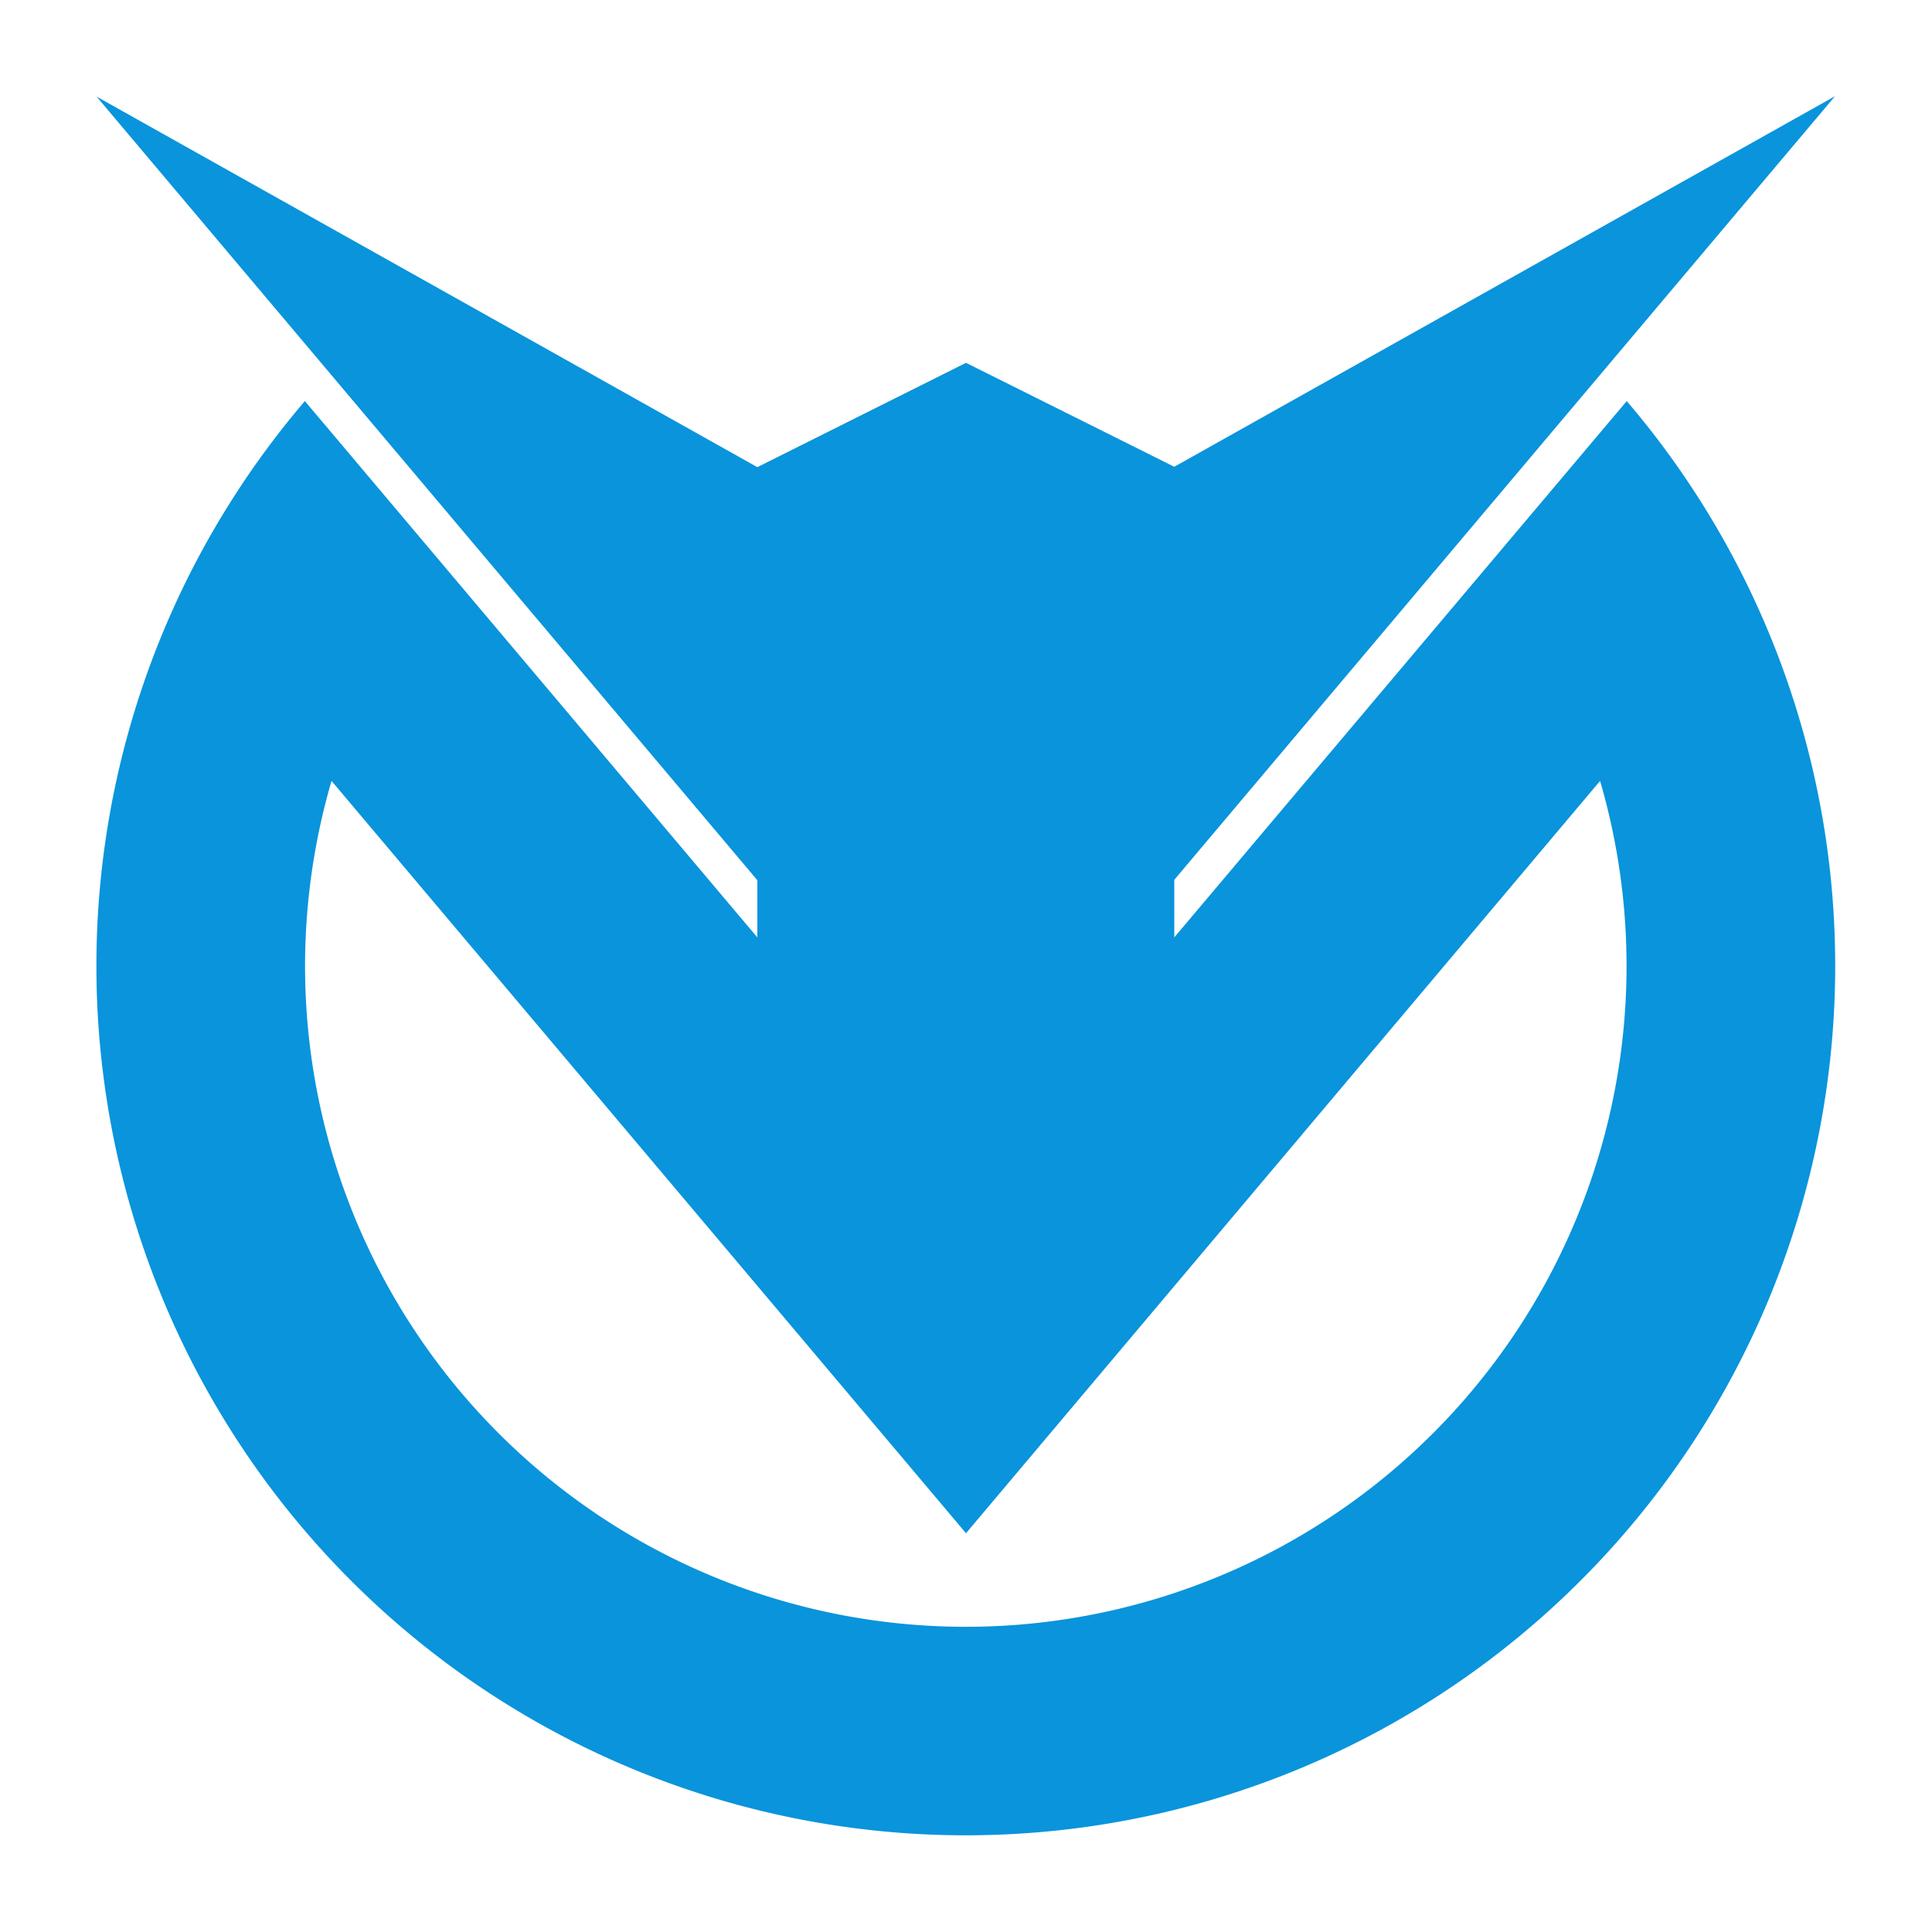
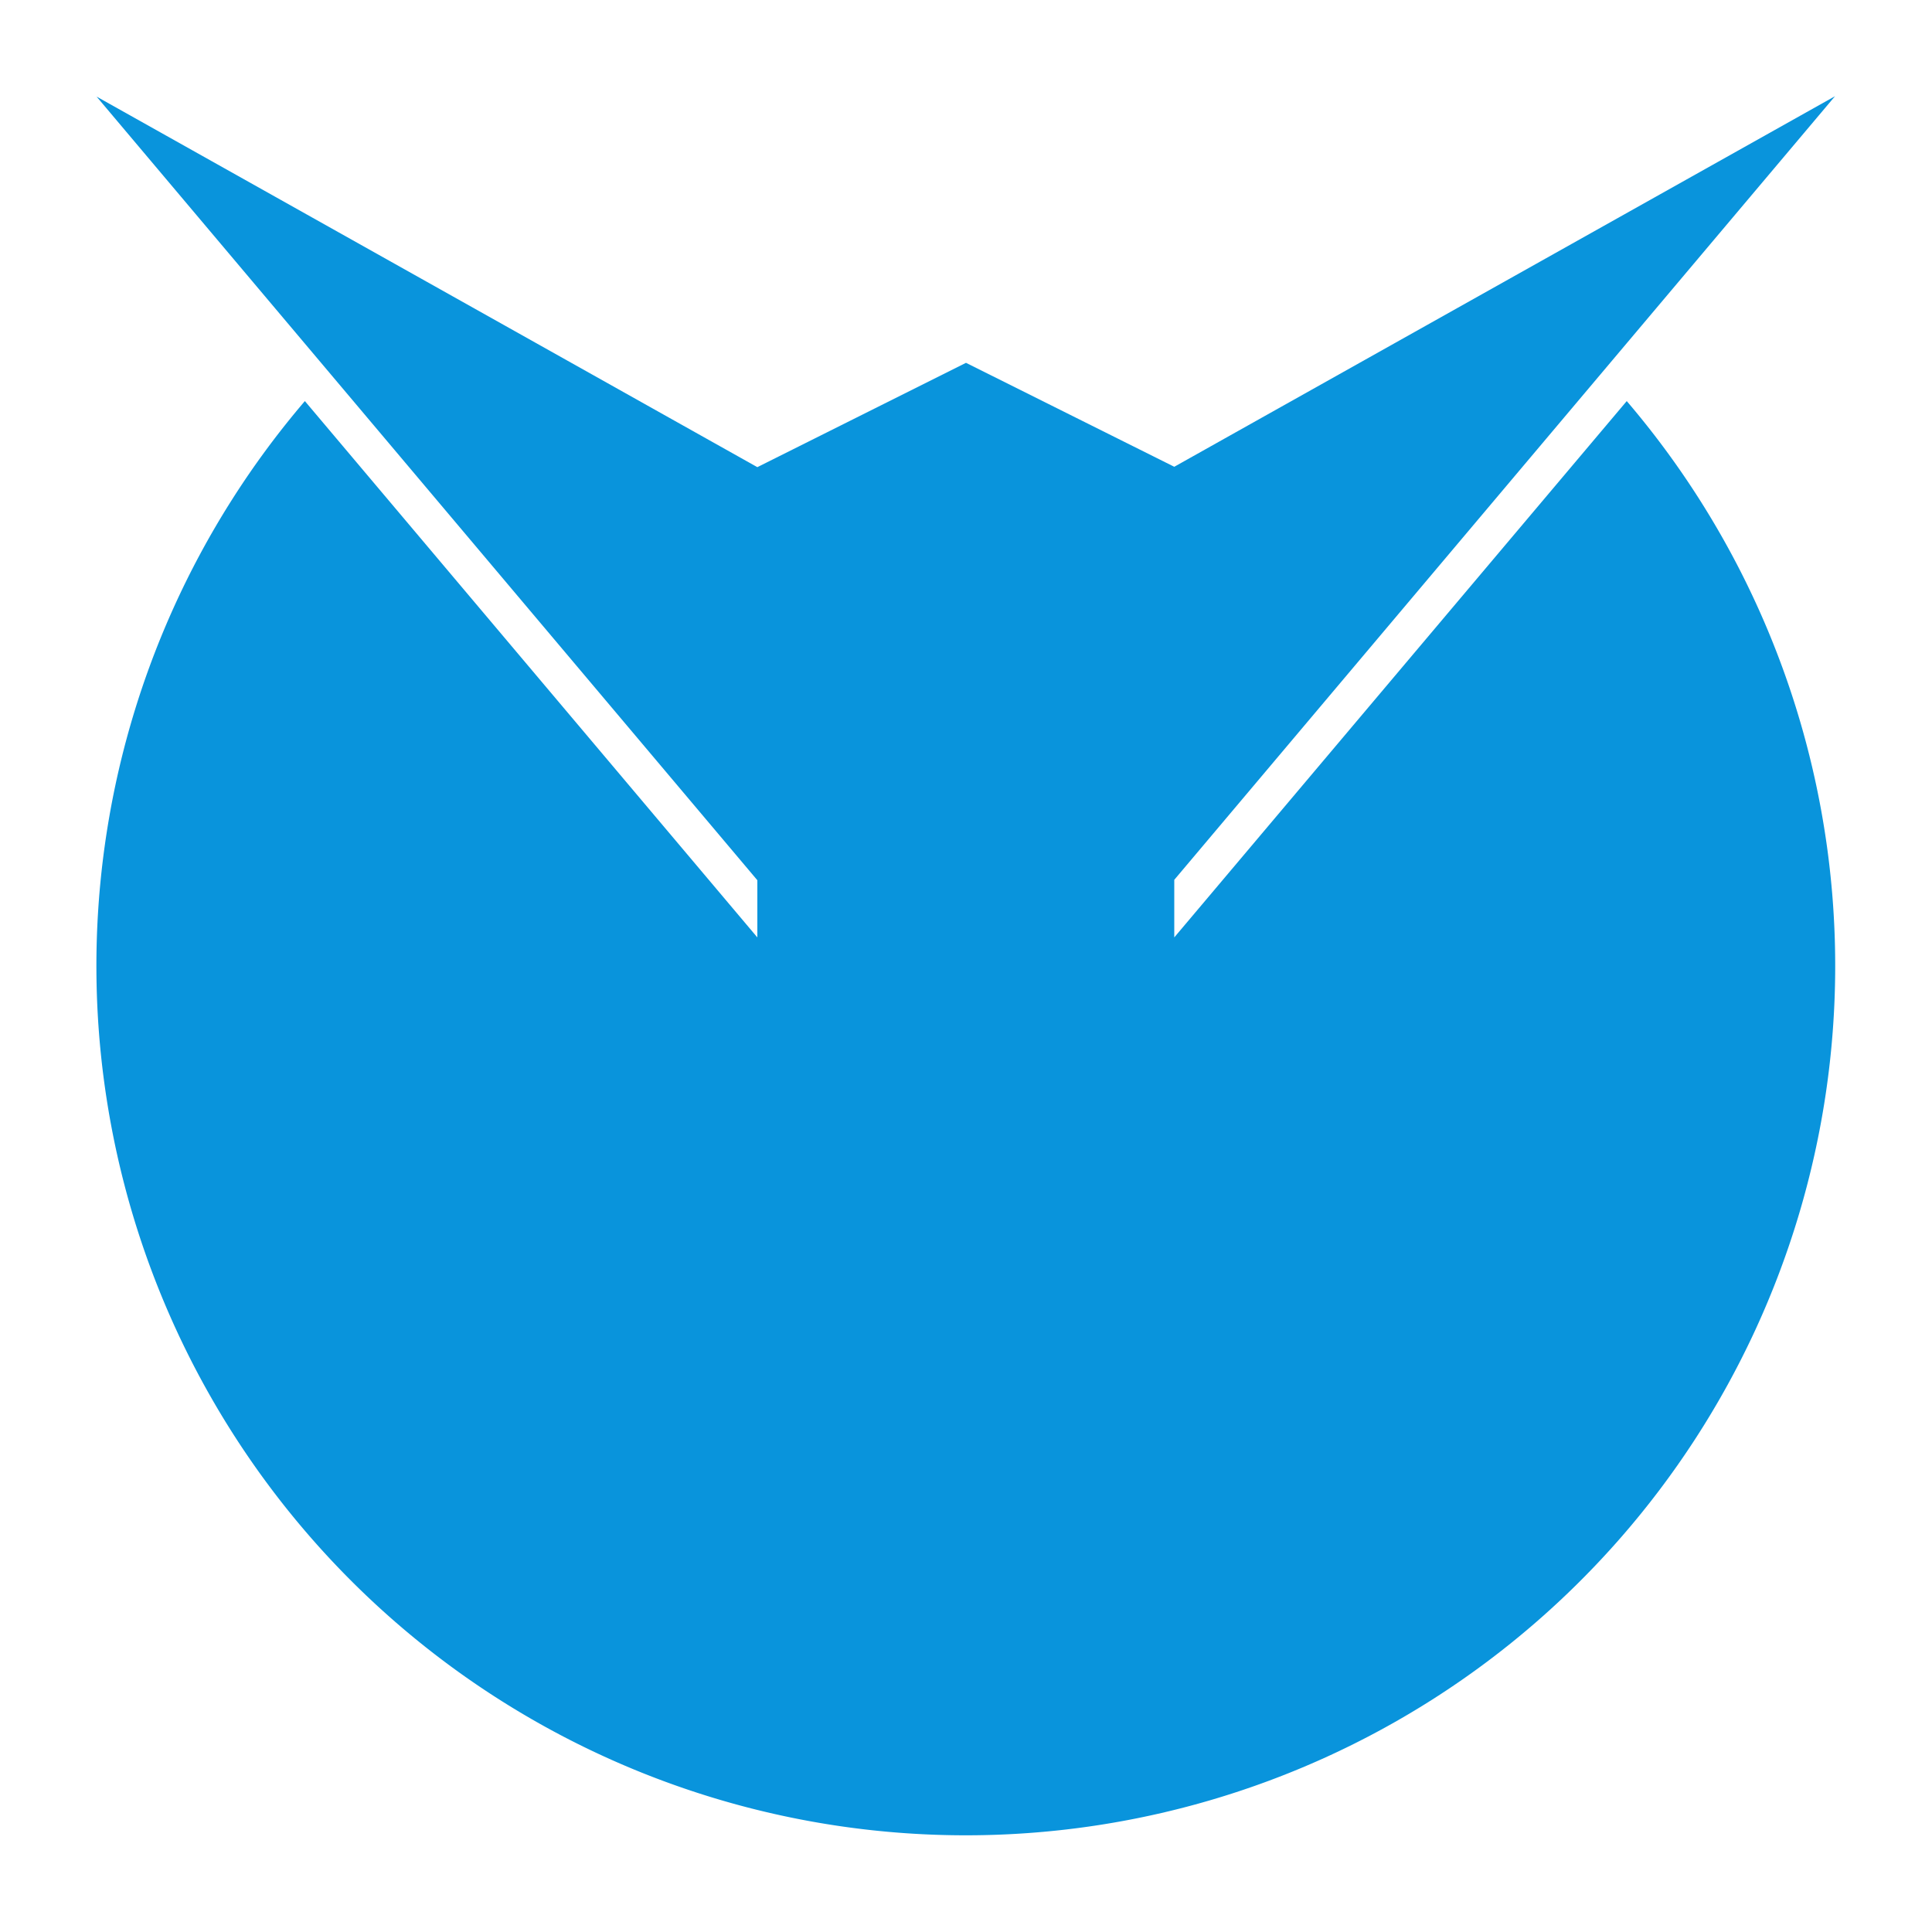
<svg xmlns="http://www.w3.org/2000/svg" width="500" height="500" version="1.1">
-   <path d="m250 93.9-54 27-171-95.9 171 202.8v14.8l-117.1-138.8a225 225 0 1 0 342.1 0l-117.1 138.8v-14.9l171-202.8-171 95.9zm0 302.9 164.1-194.7a171 171 0 1 1-328.3 0z" fill="#0994dc" />
+   <path d="m250 93.9-54 27-171-95.9 171 202.8v14.8l-117.1-138.8a225 225 0 1 0 342.1 0l-117.1 138.8v-14.9l171-202.8-171 95.9zm0 302.9 164.1-194.7z" fill="#0994dc" />
</svg>